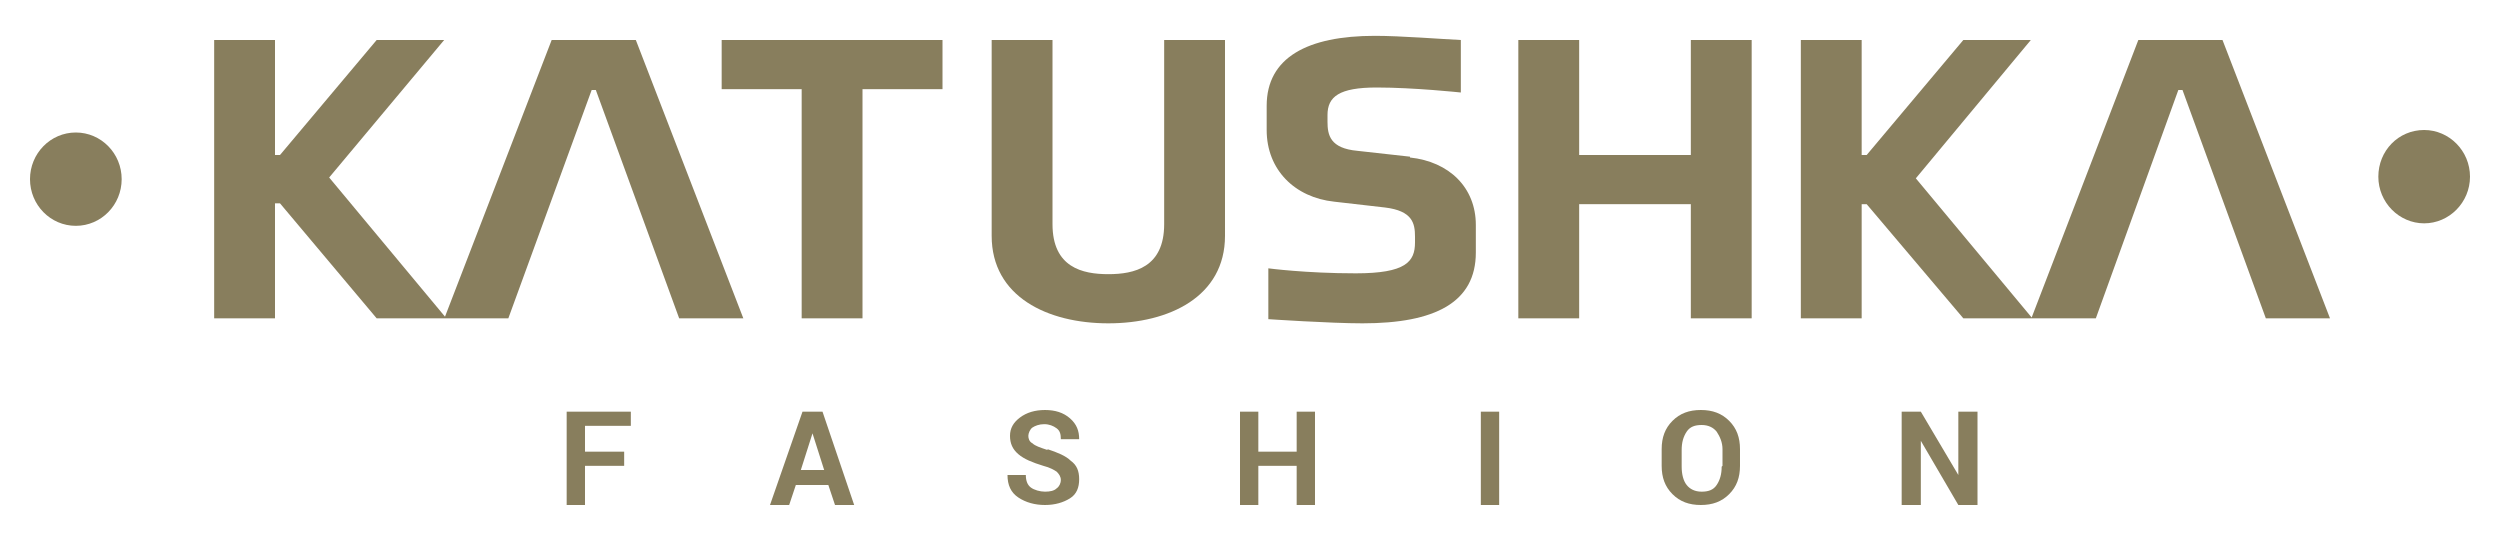
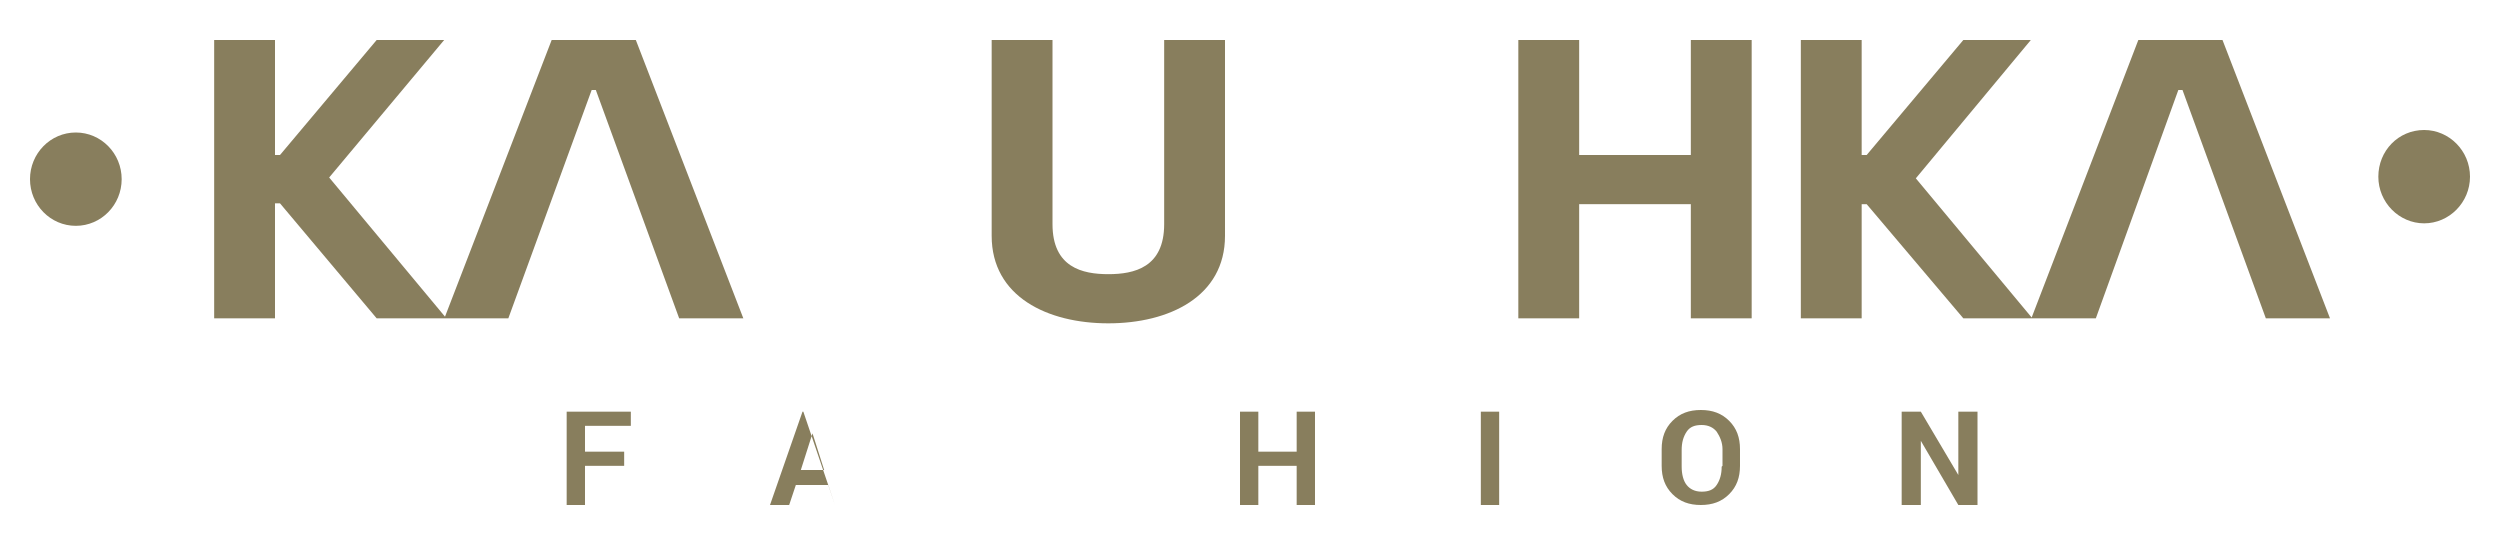
<svg xmlns="http://www.w3.org/2000/svg" id="Layer_1" version="1.1" viewBox="0 0 300 65">
  <defs>
    <style> .st0 { fill: none; } .st1 { fill: #887e5d; } </style>
  </defs>
  <rect class="st0" width="300" height="65" />
  <g id="Logo-coffee_4_Export">
    <ellipse class="st1" cx="9.1" cy="21.5" rx="5.5" ry="5.6" />
    <path class="st1" d="M290.9,15.6c-3.1,0-5.5,2.5-5.5,5.6s2.5,5.6,5.5,5.6,5.5-2.5,5.5-5.6-2.5-5.6-5.5-5.6Z" />
-     <polygon class="st1" points="86.6 10.7 96.2 10.7 96.2 38.2 103.5 38.2 103.5 10.7 113.1 10.7 113.1 4.8 86.6 4.8 86.6 10.7" />
    <path class="st1" d="M139.7,26.9c0,5.2-3.6,6-6.7,6s-6.7-.8-6.7-6V4.8h-7.3v23.5c0,7.3,6.7,10.5,14,10.5s14-3.2,14-10.5V4.8h-7.3v22.1Z" />
-     <path class="st1" d="M169.2,18.8l-6.3-.7c-3.3-.3-3.6-1.9-3.6-3.5v-.8c0-2.2,1.4-3.3,5.9-3.3s10.1.6,10.1.6v-6.3c-2.2-.1-7.2-.5-10.3-.5-8.1,0-13,2.6-13,8.4v2.9c0,4.8,3.4,8.1,8.1,8.6l6.1.7c3.3.4,3.6,1.9,3.6,3.5v.7c0,2.3-1.1,3.7-7.1,3.7s-10.5-.6-10.5-.6v6.1s7.4.5,11.3.5c8.7,0,13.6-2.5,13.6-8.5v-3.3c0-4.5-3.2-7.6-7.9-8.1Z" />
    <polygon class="st1" points="202.9 18.6 189.5 18.6 189.5 4.8 182.2 4.8 182.2 38.2 189.5 38.2 189.5 24.5 202.9 24.5 202.9 38.2 210.2 38.2 210.2 4.8 202.9 4.8 202.9 18.6" />
    <polygon class="st1" points="66.2 4.8 53.4 38 39.5 21.3 53.3 4.8 45.2 4.8 33.6 18.6 33 18.6 33 4.8 25.7 4.8 25.7 38.2 33 38.2 33 24.4 33.6 24.4 45.2 38.2 53.3 38.2 53.5 38.2 61 38.2 71 10.8 71.5 10.8 81.5 38.2 89.2 38.2 76.3 4.8 66.2 4.8" />
    <polygon class="st1" points="256.6 4.8 243.8 38.1 229.9 21.4 243.7 4.8 235.6 4.8 224 18.6 223.4 18.6 223.4 4.8 216.1 4.8 216.1 38.2 223.4 38.2 223.4 24.5 224 24.5 235.6 38.2 243.7 38.2 244 38.2 251.5 38.2 261.4 10.8 261.9 10.8 271.9 38.2 279.6 38.2 266.7 4.8 256.6 4.8" />
    <polygon class="st1" points="68 60.6 70.2 60.6 70.2 55.9 74.9 55.9 74.9 54.2 70.2 54.2 70.2 51.1 75.7 51.1 75.7 49.4 68 49.4 68 60.6" />
-     <path class="st1" d="M96.3,49.4l-3.9,11.2h2.3l.8-2.4h3.9l.8,2.4h2.3l-3.8-11.2h-2.3ZM96.1,56.4l1.4-4.4h0l1.4,4.4h-2.8Z" />
-     <path class="st1" d="M125.7,54c-.9-.3-1.5-.5-1.8-.8-.4-.2-.5-.6-.5-.9s.2-.8.5-1,.8-.4,1.4-.4,1.1.2,1.5.5.5.7.5,1.3h2.2c0-1-.3-1.8-1.1-2.5-.8-.7-1.8-1-3-1s-2.2.3-3,.9c-.8.6-1.2,1.3-1.2,2.2s.3,1.6,1,2.2,1.7,1,3,1.4c.8.2,1.3.5,1.6.7.3.3.5.6.5,1s-.2.8-.5,1c-.3.3-.8.4-1.4.4s-1.3-.2-1.7-.5c-.4-.3-.6-.8-.6-1.5h-2.2c0,1.2.4,2.1,1.3,2.7.9.6,2,.9,3.2.9s2.2-.3,3-.8,1.1-1.3,1.1-2.3-.3-1.7-1-2.2c-.6-.6-1.6-1-2.8-1.4Z" />
+     <path class="st1" d="M96.3,49.4l-3.9,11.2h2.3l.8-2.4h3.9l.8,2.4l-3.8-11.2h-2.3ZM96.1,56.4l1.4-4.4h0l1.4,4.4h-2.8Z" />
    <polygon class="st1" points="155.6 54.2 151 54.2 151 49.4 148.8 49.4 148.8 60.6 151 60.6 151 55.9 155.6 55.9 155.6 60.6 157.8 60.6 157.8 49.4 155.6 49.4 155.6 54.2" />
    <rect class="st1" x="177.7" y="49.4" width="2.2" height="11.2" />
    <path class="st1" d="M204.1,49.2c-1.4,0-2.5.4-3.4,1.3-.9.9-1.3,2-1.3,3.4v2c0,1.4.4,2.5,1.3,3.4.9.9,2,1.3,3.4,1.3s2.5-.4,3.4-1.3c.9-.9,1.3-2,1.3-3.4v-2c0-1.4-.4-2.5-1.3-3.4-.9-.9-2-1.3-3.4-1.3ZM206.6,56c0,.9-.2,1.6-.6,2.2-.4.6-1,.8-1.8.8s-1.4-.3-1.8-.8-.6-1.3-.6-2.2v-2c0-.9.2-1.6.6-2.2.4-.6,1-.8,1.8-.8s1.4.3,1.8.8c.4.6.7,1.3.7,2.1v2Z" />
    <polygon class="st1" points="235 57 235 57 230.5 49.4 228.2 49.4 228.2 60.6 230.5 60.6 230.5 52.9 230.5 52.9 235 60.6 237.3 60.6 237.3 49.4 235 49.4 235 57" />
  </g>
</svg>